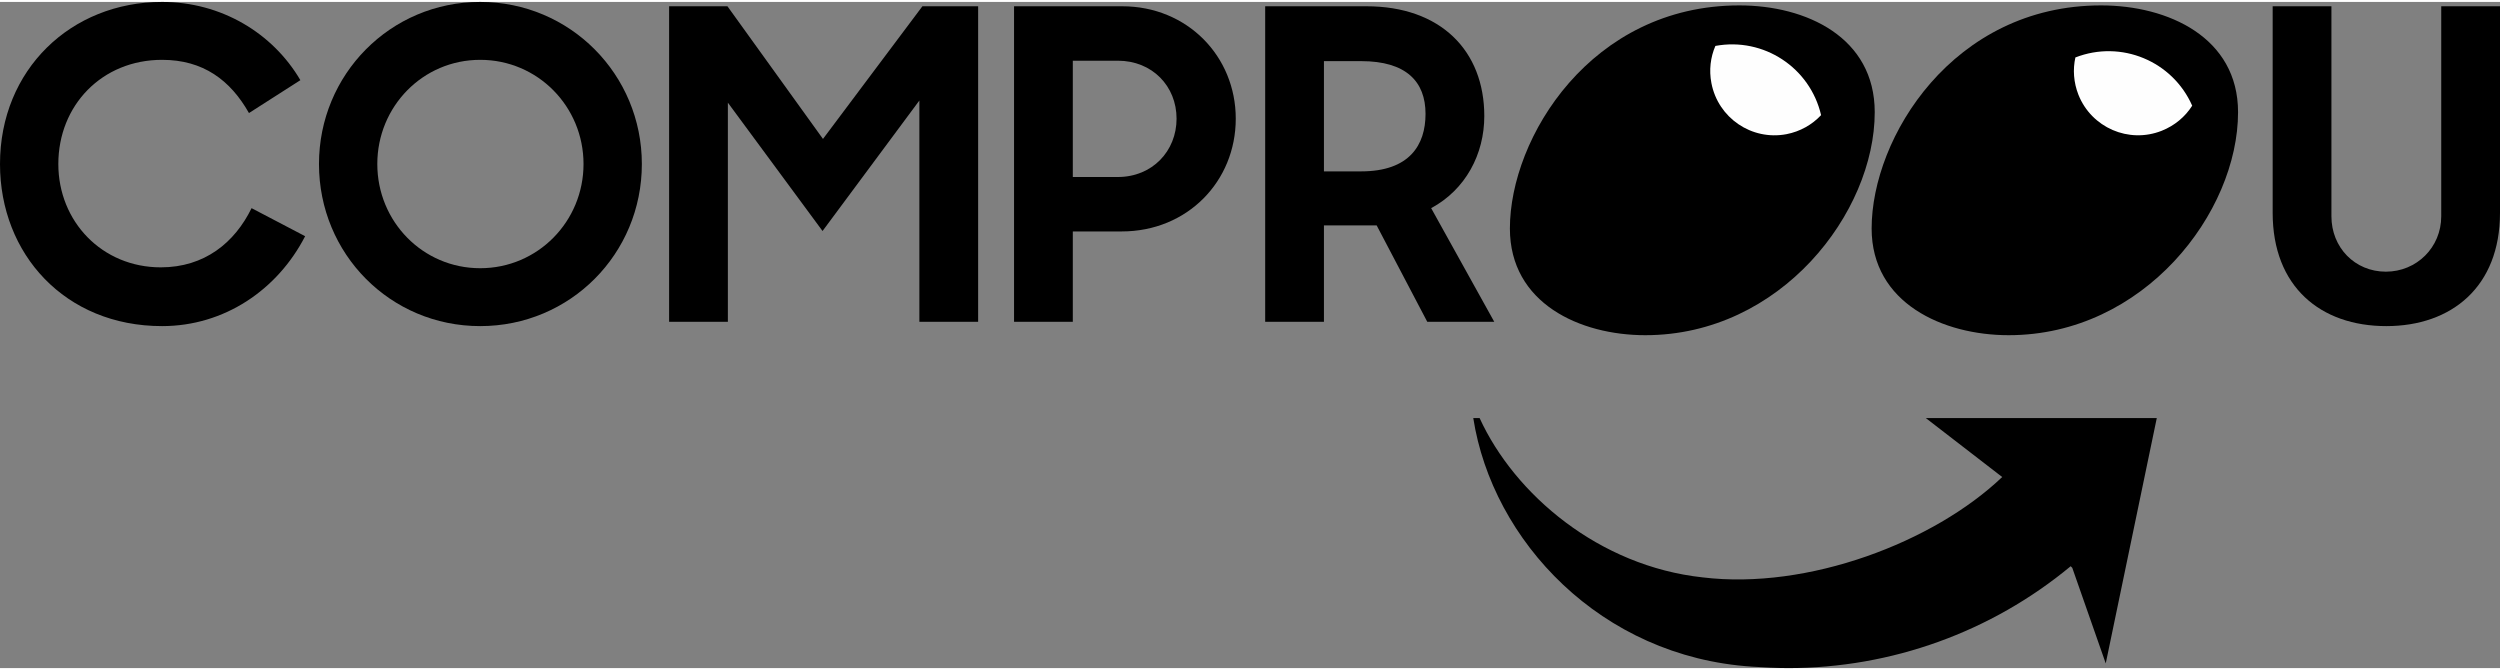
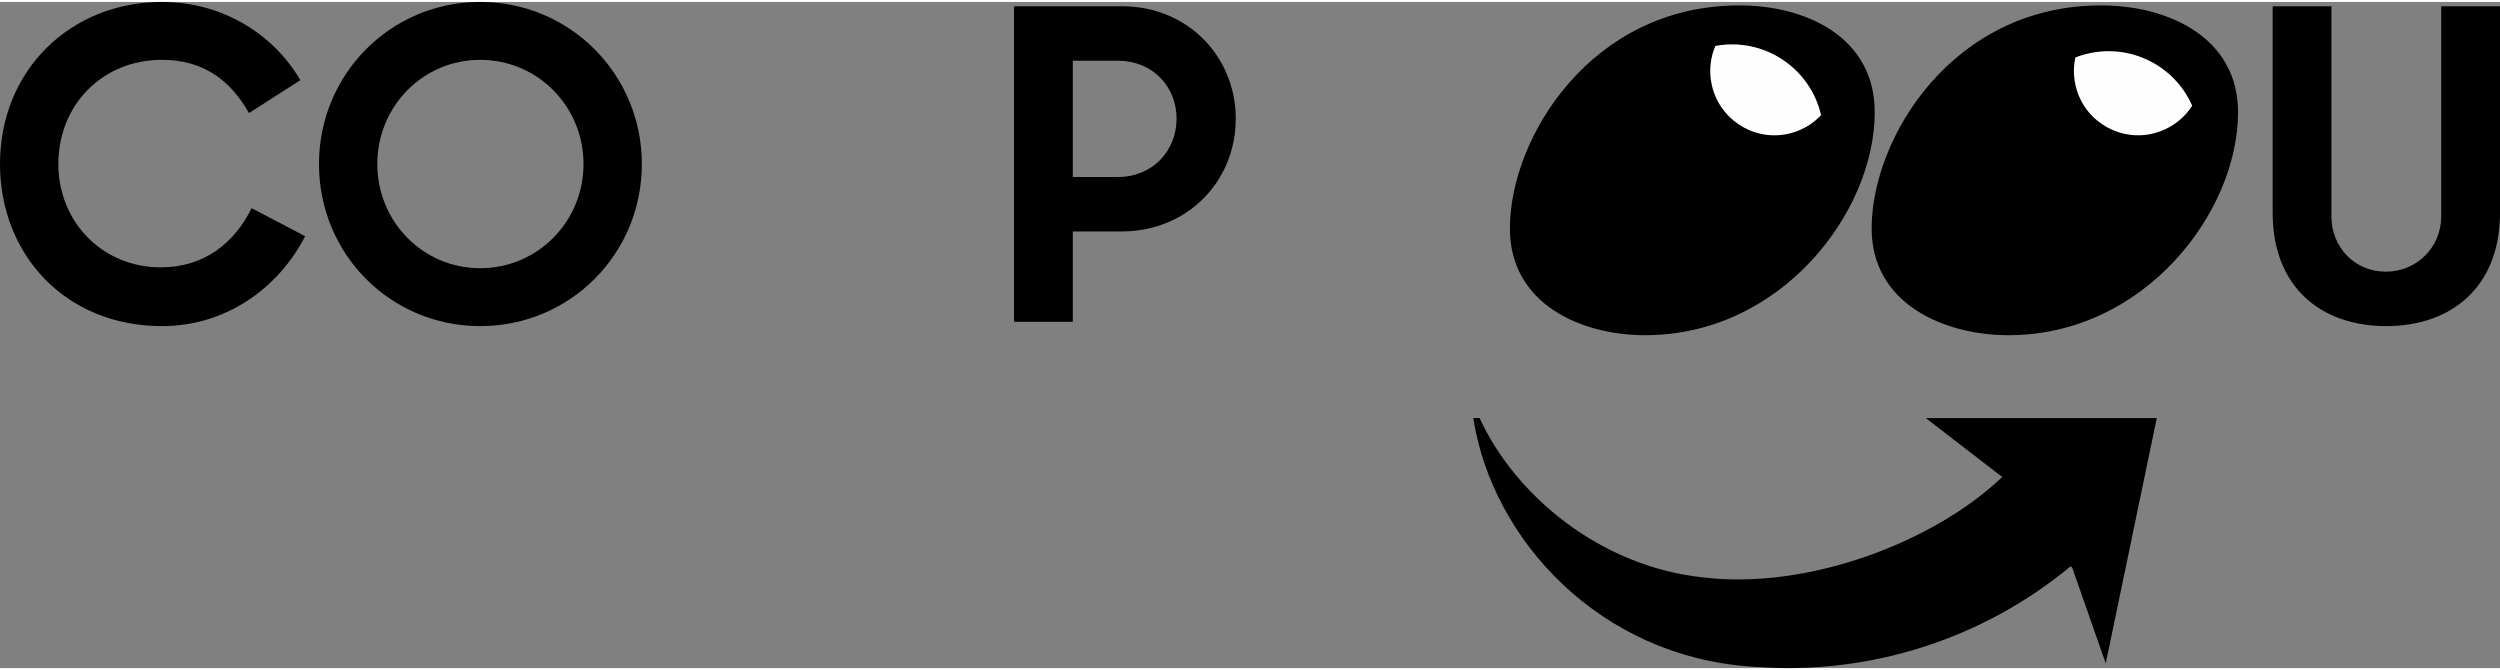
<svg xmlns="http://www.w3.org/2000/svg" xml:space="preserve" width="347px" height="93px" version="1.1" style="shape-rendering:geometricPrecision; text-rendering:geometricPrecision; image-rendering:optimizeQuality; fill-rule:evenodd; clip-rule:evenodd" viewBox="0 0 34.673 9.239">
  <rect x="0" y="0" width="34.673" height="9.239" fill="#808080" stroke="none" />
  <defs>
    <style type="text/css">
   
    .fil2 {fill:#FEFEFE;fill-rule:nonzero}
    .fil1 {fill:black;fill-rule:nonzero}
    .fil0 {fill:black;fill-rule:nonzero}
   
  </style>
  </defs>
  <g id="Camada_x0020_1">
    <g id="_1827519247568">
      <g>
        <path class="fil0" d="M22.819 4.622c1.879,0 3.182,-1.701 3.182,-3.093 0,-1.039 -0.95,-1.481 -1.878,-1.481 -2.055,0 -3.182,1.835 -3.182,3.094 0,1.038 0.972,1.48 1.878,1.48l0 0zm5.039 0c1.878,0 3.182,-1.701 3.182,-3.093 0,-1.039 -0.972,-1.481 -1.9,-1.481 -2.055,0 -3.182,1.834 -3.182,3.094 0,1.038 0.994,1.48 1.9,1.48l0 0zm0.861 3.204c-1.101,0.913 -2.488,1.413 -3.918,1.413 -0.167,0 -0.335,-0.01 -0.501,-0.02 -2.099,-0.136 -3.602,-1.746 -3.867,-3.448l0.088 0c0.486,1.062 1.658,2.055 3.094,2.21 1.457,0.177 3.204,-0.486 4.154,-1.392l-1.06 -0.818 3.204 0 -0.708 3.403 -0.464 -1.325 -0.022 -0.023z" />
      </g>
      <path class="fil1" d="M2.248 4.496c0.863,0 1.601,-0.503 1.984,-1.247l-0.743 -0.389c-0.234,0.479 -0.653,0.821 -1.259,0.821 -0.815,0 -1.421,-0.636 -1.421,-1.433 0,-0.815 0.606,-1.445 1.439,-1.445 0.57,0 0.947,0.282 1.205,0.738l0.713 -0.456c-0.383,-0.653 -1.097,-1.085 -1.918,-1.085 -1.265,0 -2.248,0.941 -2.248,2.248 0,1.247 0.899,2.248 2.248,2.248z" />
      <path id="_1" class="fil1" d="M6.66 4.496c1.247,0 2.242,-1.001 2.242,-2.248 0,-1.241 -0.995,-2.248 -2.242,-2.248 -1.247,0 -2.236,1.007 -2.236,2.248 0,1.247 0.989,2.248 2.236,2.248zm0 -0.803c-0.797,0 -1.427,-0.648 -1.427,-1.445 0,-0.797 0.63,-1.445 1.427,-1.445 0.798,0 1.433,0.648 1.433,1.445 0,0.797 -0.635,1.445 -1.433,1.445z" />
-       <polygon id="_2" class="fil1" points="9.28,4.436 10.095,4.436 10.095,1.397 11.408,3.177 12.751,1.367 12.751,4.436 13.566,4.436 13.566,0.06 12.793,0.06 11.414,1.9 10.089,0.06 9.28,0.06 " />
      <path id="_3" class="fil1" d="M14.064 4.436l0.815 0 0 -1.253 0.678 0c0.911,0 1.582,-0.695 1.582,-1.564 0,-0.864 -0.671,-1.559 -1.576,-1.559l-1.499 0 0 4.376zm1.439 -3.621c0.479,0 0.815,0.354 0.815,0.804 0,0.449 -0.336,0.809 -0.815,0.809l-0.624 0 0 -1.613 0.624 0z" />
-       <path id="_4" class="fil1" d="M18.362 4.436l0 -1.337 0.731 0 0.702 1.337 0.929 0 -0.875 -1.576c0.479,-0.258 0.737,-0.75 0.737,-1.277 0,-0.906 -0.605,-1.523 -1.636,-1.523l-1.403 0 0 4.376 0.815 0zm0 -2.086l0 -1.529 0.516 0c0.623,0 0.893,0.282 0.893,0.732 0,0.431 -0.222,0.797 -0.893,0.797l-0.516 0z" />
      <path class="fil2" d="M25.257 1.57c-0.124,0.132 -0.289,0.227 -0.48,0.264 -0.483,0.092 -0.949,-0.226 -1.041,-0.708 -0.035,-0.18 -0.013,-0.359 0.055,-0.516 0.67,-0.124 1.314,0.302 1.466,0.96z" />
      <path class="fil2" d="M30.404 1.439c-0.097,0.153 -0.242,0.276 -0.423,0.348 -0.457,0.181 -0.974,-0.044 -1.155,-0.5 -0.067,-0.171 -0.079,-0.351 -0.042,-0.517 0.635,-0.247 1.347,0.05 1.62,0.669z" />
      <path class="fil1" d="M33.096 4.496c0.905,0 1.577,-0.545 1.577,-1.571l0 -2.865 -0.815 0 0 2.913c0,0.432 -0.342,0.768 -0.768,0.768 -0.431,0 -0.755,-0.336 -0.755,-0.768l0 -2.913 -0.815 0 0 2.865c0,1.026 0.665,1.571 1.576,1.571z" />
    </g>
  </g>
</svg>